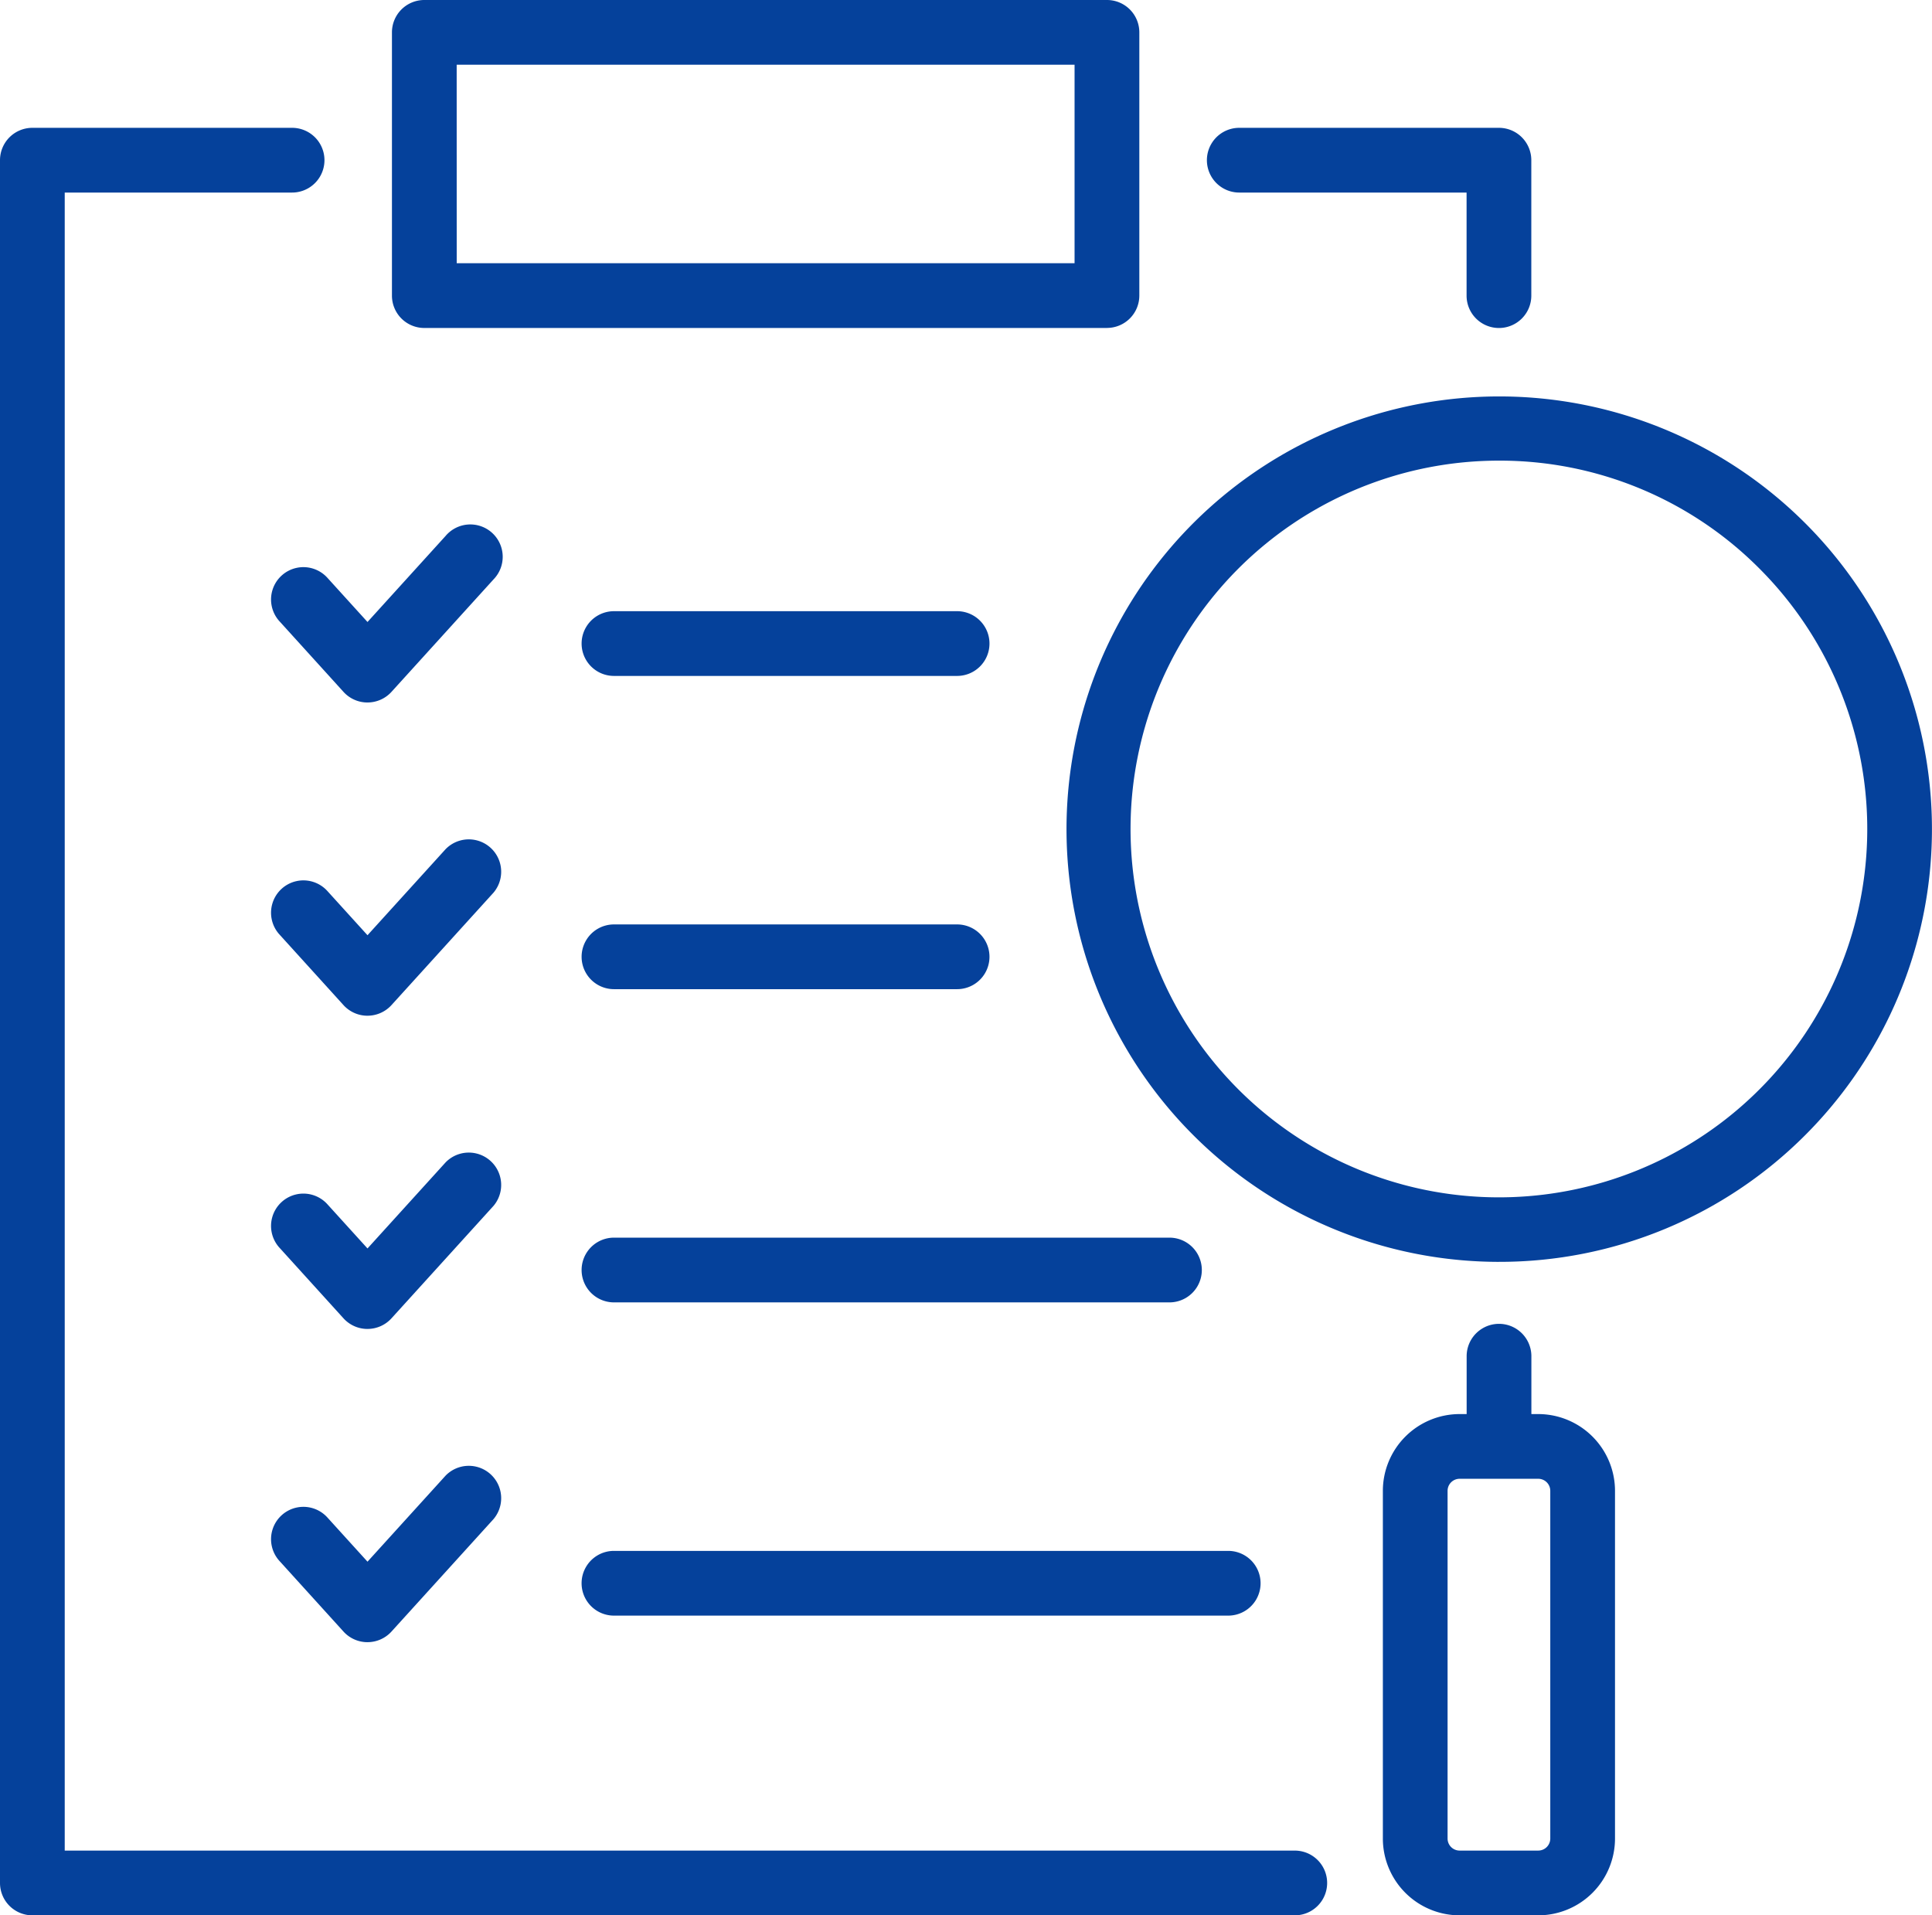
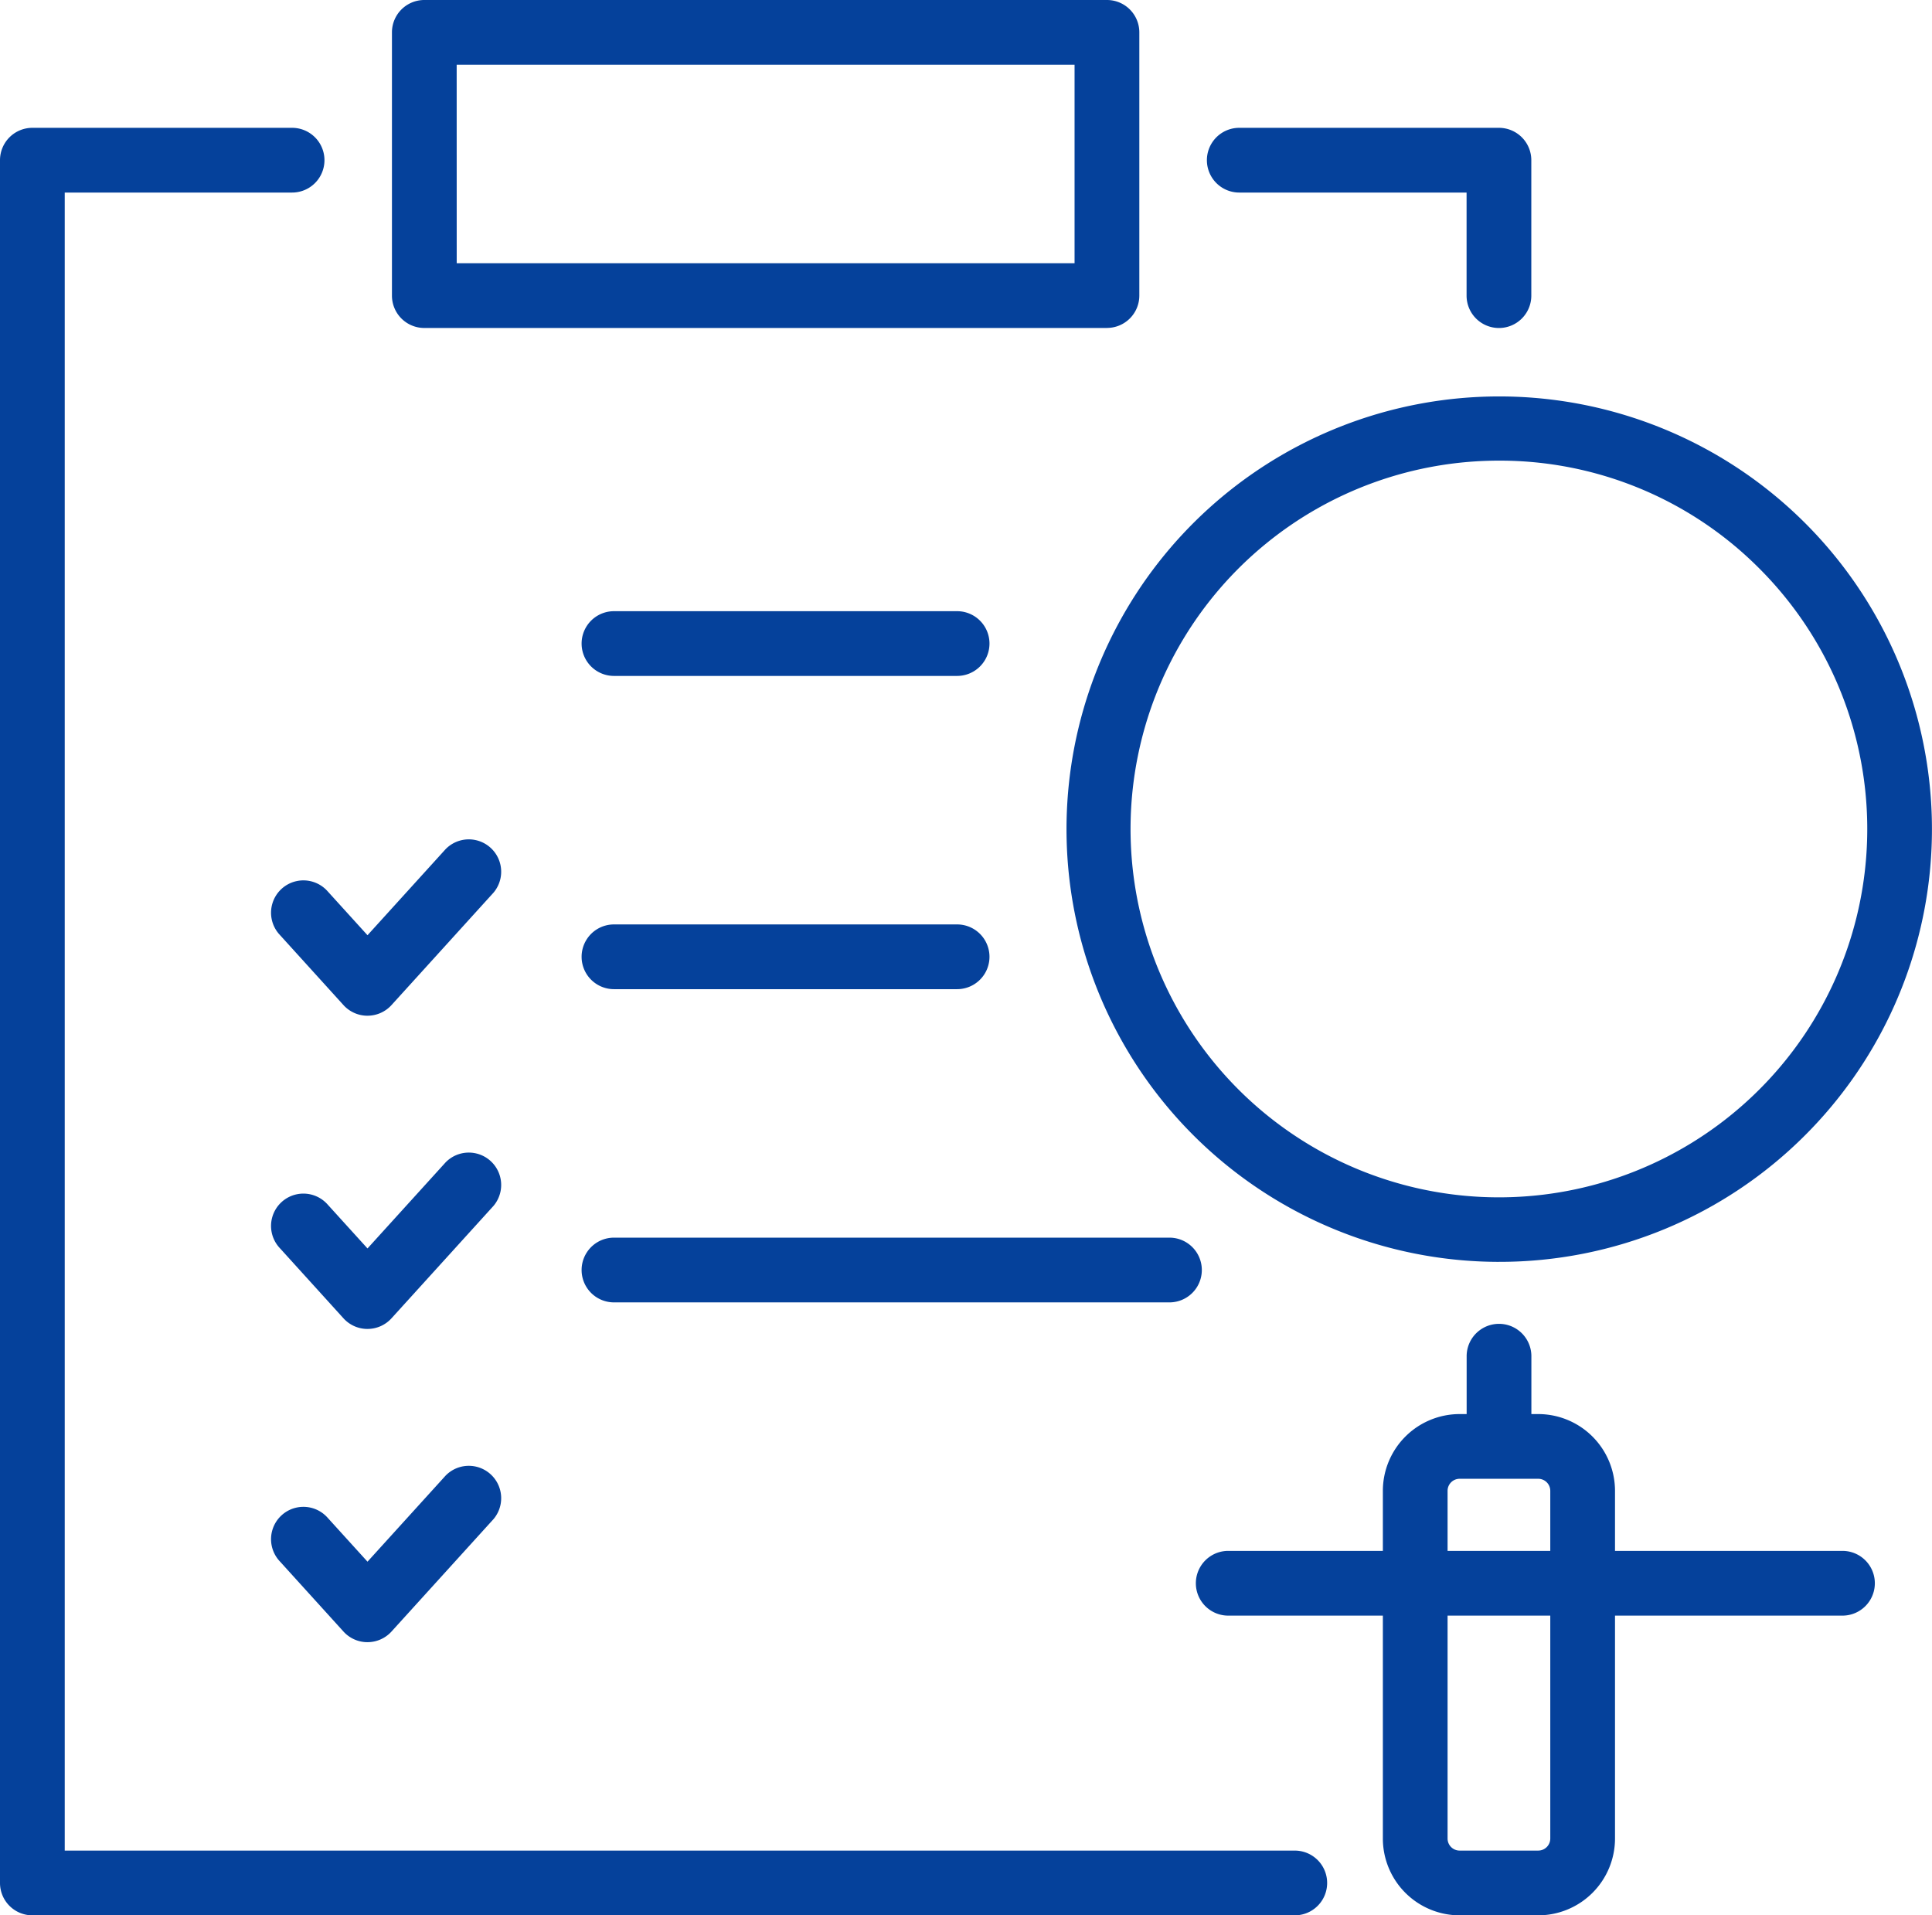
<svg xmlns="http://www.w3.org/2000/svg" width="111.12" height="110.16" viewBox="0 0 111.12 110.16">
  <defs>
    <clipPath id="a">
      <rect width="111.12" height="110.16" fill="#05419b" />
    </clipPath>
  </defs>
  <g clip-path="url(#a)">
    <path d="M233.59,127.324A24.888,24.888,0,1,1,251.2,120.04a24.83,24.83,0,0,1-17.612,7.283m0-46.082a21.186,21.186,0,1,0,14.981,6.205,21.049,21.049,0,0,0-14.981-6.205" transform="translate(-147.378 -54.747)" fill="#05419b" />
    <path d="M289,267.518a1.861,1.861,0,0,1-1.861-1.861v-4.6a1.861,1.861,0,1,1,3.723,0v4.6A1.861,1.861,0,0,1,289,267.518" transform="translate(-202.784 -183.054)" fill="#05419b" />
    <path d="M279.684,305.683h-4.523a4.419,4.419,0,0,1-4.414-4.415v-20a4.42,4.42,0,0,1,4.414-4.415h4.523a4.42,4.42,0,0,1,4.415,4.415v20a4.42,4.42,0,0,1-4.415,4.415m-4.523-25.108a.693.693,0,0,0-.692.692v20a.693.693,0,0,0,.692.692h4.523a.693.693,0,0,0,.692-.692v-20a.693.693,0,0,0-.692-.692Z" transform="translate(-191.211 -195.522)" fill="#05419b" />
    <path d="M74.47,127.834H1.861A1.862,1.862,0,0,1,0,125.973V26.886a1.862,1.862,0,0,1,1.861-1.861H16.8a1.861,1.861,0,0,1,0,3.723H3.723v95.363H74.47a1.861,1.861,0,0,1,0,3.723" transform="translate(0 -17.673)" fill="#05419b" />
    <path d="M253.089,36.538a1.861,1.861,0,0,1-1.861-1.861V28.748H238.154a1.861,1.861,0,1,1,0-3.723h14.936a1.862,1.862,0,0,1,1.861,1.862v7.79a1.861,1.861,0,0,1-1.861,1.861" transform="translate(-166.877 -17.673)" fill="#05419b" />
    <path d="M117.864,18.864H78.6A1.862,1.862,0,0,1,76.739,17V1.861A1.862,1.862,0,0,1,78.6,0h39.264a1.861,1.861,0,0,1,1.861,1.861V17a1.862,1.862,0,0,1-1.861,1.861m-37.4-3.723H116V3.723H80.462Z" transform="translate(-54.196)" fill="#05419b" />
-     <path d="M58.567,113.037a1.86,1.86,0,0,1-1.378-.611l-3.7-4.08a1.861,1.861,0,0,1,2.757-2.5l2.324,2.561,4.492-4.95a1.862,1.862,0,1,1,2.757,2.5l-5.87,6.469a1.862,1.862,0,0,1-1.378.61" transform="translate(-37.433 -72.633)" fill="#05419b" />
    <path d="M135.469,123.386H115.733a1.861,1.861,0,0,1,0-3.723h19.736a1.861,1.861,0,0,1,0,3.723" transform="translate(-80.42 -84.51)" fill="#05419b" />
    <path d="M58.567,174.363a1.861,1.861,0,0,1-1.378-.611l-3.7-4.08a1.861,1.861,0,0,1,2.757-2.5l2.324,2.561,4.492-4.95a1.862,1.862,0,0,1,2.757,2.5l-5.87,6.469a1.862,1.862,0,0,1-1.378.61" transform="translate(-37.433 -115.943)" fill="#05419b" />
    <path d="M135.469,184.712H115.733a1.861,1.861,0,0,1,0-3.723h19.736a1.861,1.861,0,0,1,0,3.723" transform="translate(-80.42 -127.82)" fill="#05419b" />
    <path d="M58.567,235.689a1.861,1.861,0,0,1-1.378-.611l-3.7-4.08a1.861,1.861,0,0,1,2.757-2.5l2.324,2.561,4.492-4.95a1.862,1.862,0,0,1,2.757,2.5l-5.87,6.469a1.862,1.862,0,0,1-1.378.61" transform="translate(-37.433 -159.254)" fill="#05419b" />
    <path d="M147.682,246.039H115.733a1.861,1.861,0,0,1,0-3.723h31.949a1.861,1.861,0,0,1,0,3.723" transform="translate(-80.42 -171.132)" fill="#05419b" />
    <path d="M58.567,297.015a1.861,1.861,0,0,1-1.378-.611l-3.7-4.08a1.861,1.861,0,0,1,2.757-2.5l2.324,2.561,4.492-4.95a1.862,1.862,0,0,1,2.757,2.5l-5.87,6.469a1.862,1.862,0,0,1-1.378.61" transform="translate(-37.433 -202.564)" fill="#05419b" />
-     <path d="M151.062,307.365H115.732a1.861,1.861,0,0,1,0-3.723h35.329a1.861,1.861,0,0,1,0,3.723" transform="translate(-80.42 -214.442)" fill="#05419b" />
+     <path d="M151.062,307.365a1.861,1.861,0,0,1,0-3.723h35.329a1.861,1.861,0,0,1,0,3.723" transform="translate(-80.42 -214.442)" fill="#05419b" />
  </g>
</svg>